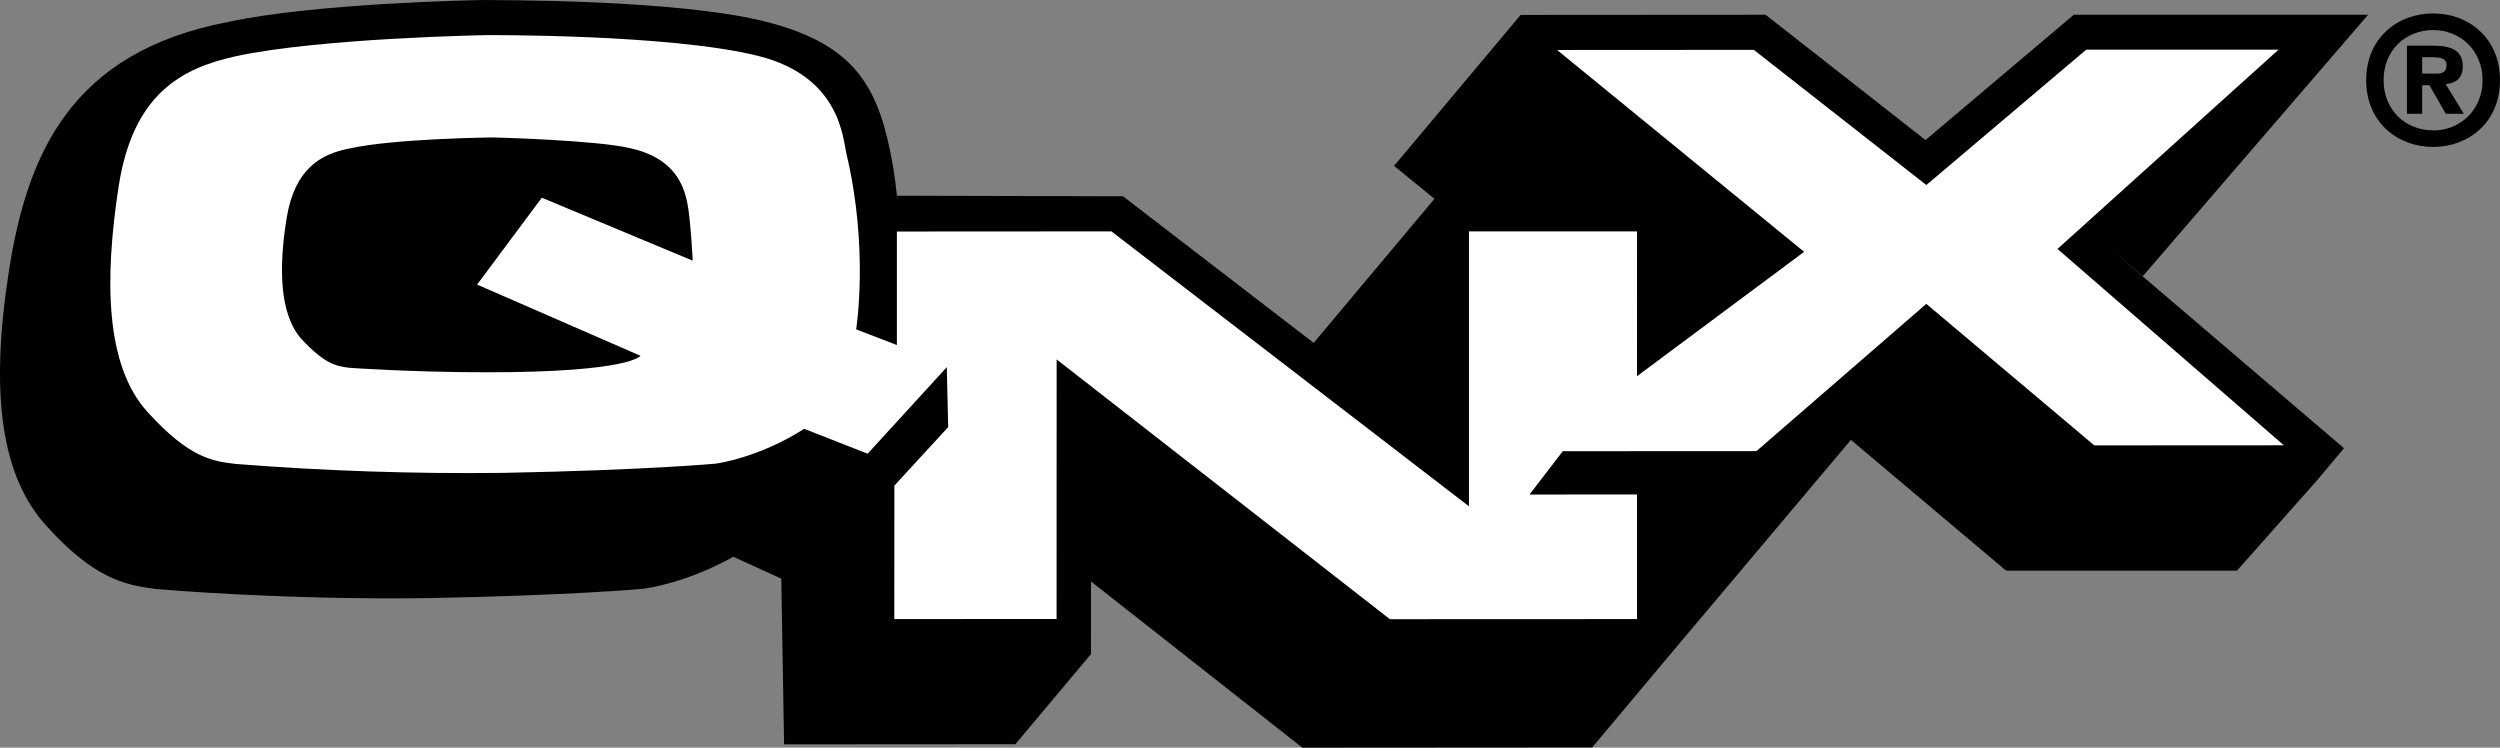
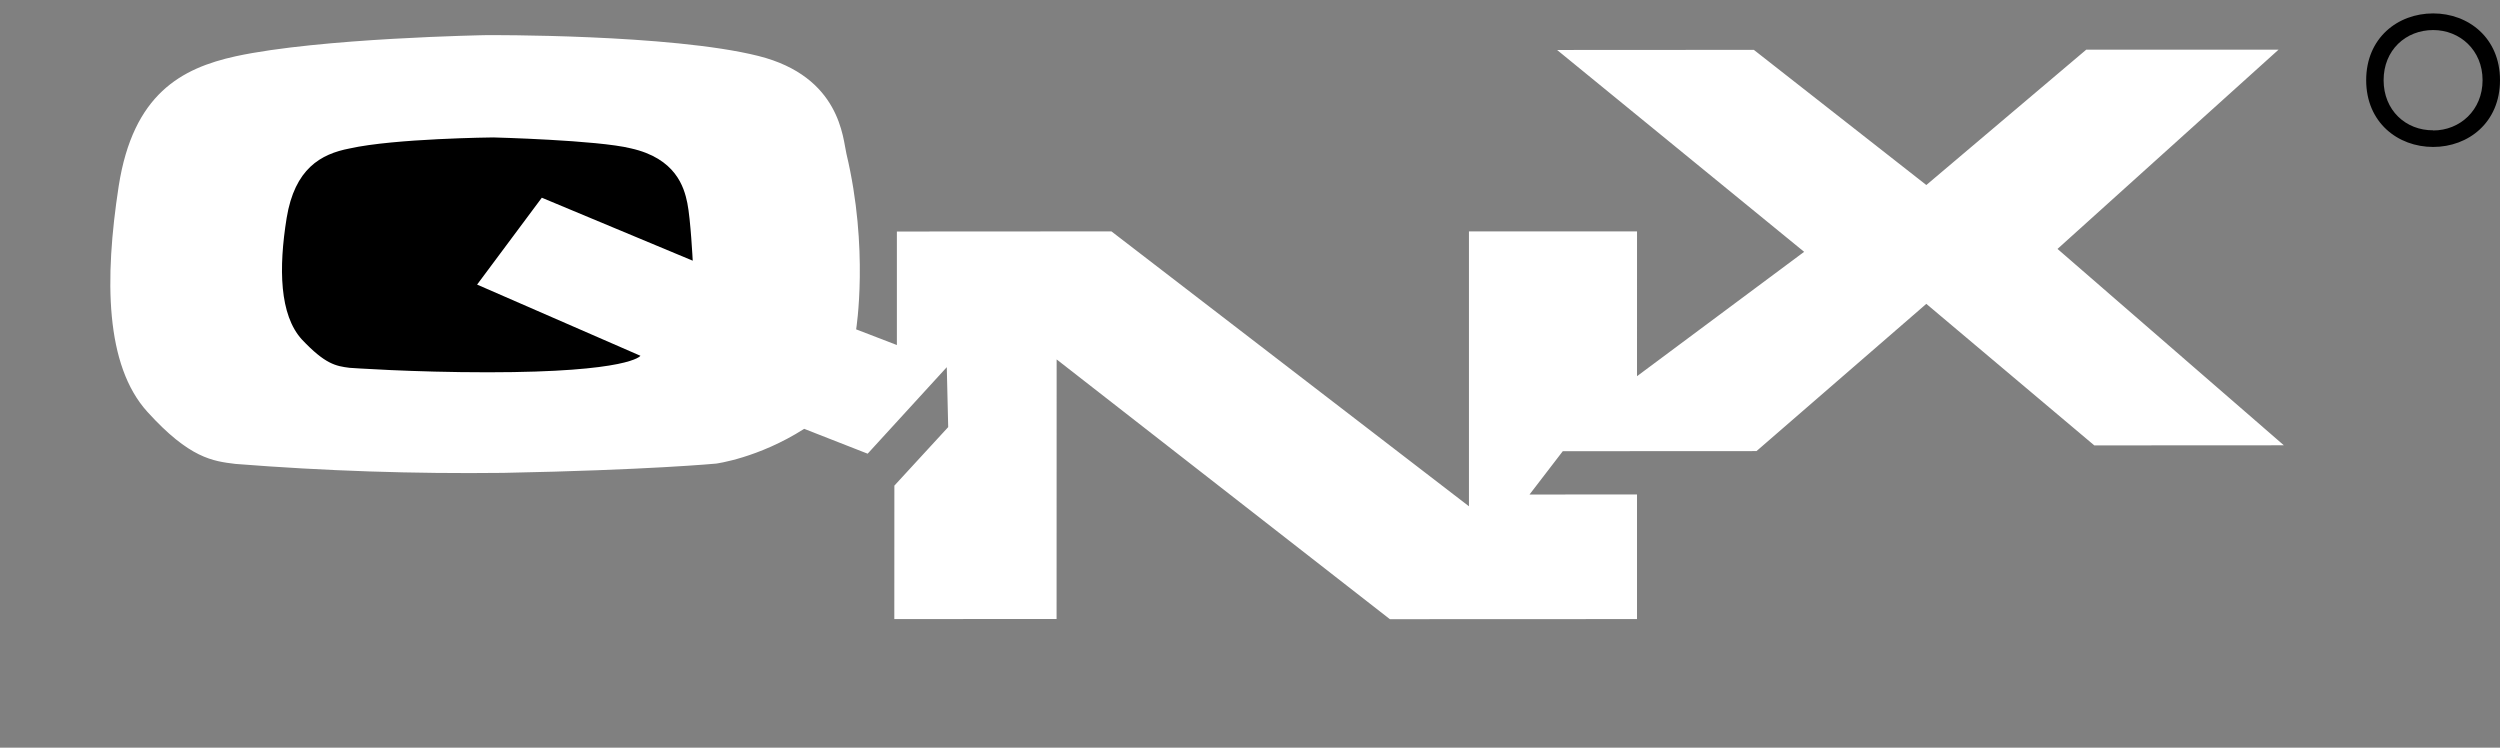
<svg xmlns="http://www.w3.org/2000/svg" width="214px" height="64px" viewBox="0 0 214 64" version="1.1">
  <rect x="0" y="0" width="214" height="64" fill="#808080" stroke="none" />
  <title>qnx-logo</title>
  <g id="Site" stroke="none" stroke-width="1" fill="none" fill-rule="evenodd">
    <g id="Project---Embeded-Experiences" transform="translate(-631, -3465)" fill-rule="nonzero">
      <g id="Customers" transform="translate(84, 2808)">
        <g id="Customer-Logos" transform="translate(0, 281)">
          <g id="QNX" transform="translate(444, 336)">
            <g id="qnx-logo" transform="translate(103, 40)">
-               <path d="M202.71,1.263 L202.717,1.263 L202.717,1.257 L202.71,1.263 L177.517,1.263 L164.823,11.989 L151.135,1.263 L130.169,1.277 L127.966,3.901 L119.334,14.196 L122.792,17.019 L112.45,29.351 L96.919,17.41 L96.129,16.802 L76.771,16.754 C76.771,16.754 76.637,15.067 76.191,12.905 C74.991,7.083 72.822,3.711 65.574,1.862 C57.906,-0.093 42.219,0.025 41.535,0.002 L41.465,0 L41.395,0 C40.743,0.009 26.969,0.265 19.532,1.88 C6.062,4.441 2.321,13.207 0.765,23.186 C-0.897,33.846 0.138,40.782 3.967,45.01 C7.982,49.444 10.572,50.076 13.324,50.41 L13.416,50.423 C13.849,50.46 24.168,51.367 36.649,51.199 C48.996,50.961 54.85,50.419 55.092,50.396 L55.194,50.383 C55.352,50.36 58.81,49.881 62.77,47.659 L66.878,49.532 L67.118,63.716 L86.915,63.703 L93.387,55.987 L93.389,49.772 L111.481,64 L136.289,63.982 L142.761,56.266 L158.439,37.652 L171.727,48.852 L191.481,48.852 L198.333,41.122 L200.645,38.366 L180.614,21.263 L183.429,23.635 L202.71,1.263 L202.71,1.263 Z" id="Path" fill="#000000" />
              <path d="M64.917,4.79 C71.961,6.557 72.149,11.889 72.453,13.157 C74.396,21.304 73.286,28.192 73.286,28.192 L76.773,29.535 L76.773,19.818 L95.139,19.807 L125.742,43.338 L125.742,19.807 L140.13,19.807 L140.128,32.202 L154.434,21.556 L133.287,4.278 L150.129,4.268 L164.893,15.838 L178.585,4.25 L195.045,4.25 L176.122,21.308 L195.498,38.117 L179.272,38.126 L164.893,26.01 L150.356,38.614 L133.774,38.623 L130.927,42.331 L140.128,42.326 L140.128,52.993 L118.974,53.002 L90.448,30.766 L90.443,52.984 L76.553,52.993 L76.558,41.569 L81.166,36.559 L81.044,31.431 L74.271,38.836 L68.837,36.708 C64.912,39.215 61.298,39.684 61.298,39.684 C61.298,39.684 55.452,40.238 43.07,40.478 C35.424,40.57 27.777,40.314 20.153,39.711 C18.23,39.476 16.231,39.242 12.617,35.255 C9.003,31.267 8.931,23.914 10.16,15.933 C11.392,8.031 15.547,5.838 20.162,4.82 C27.392,3.25 41.662,3.007 41.662,3.007 C41.662,3.007 57.413,2.908 64.917,4.79 L64.917,4.79 Z" id="Path" fill="#FFFFFF" />
              <path d="M54.822,30.455 L40.84,24.361 L46.379,16.924 L59.297,22.315 C59.297,22.315 59.116,18.764 58.837,17.387 C58.559,16.01 57.839,13.554 53.991,12.697 C51.147,11.993 42.226,11.764 42.226,11.764 C42.226,11.764 33.766,11.848 29.921,12.71 C27.462,13.182 25.23,14.434 24.537,18.659 C23.844,22.962 23.921,26.954 25.843,29.063 C27.84,31.174 28.739,31.335 29.919,31.485 C29.919,31.485 35.331,31.873 41.775,31.868 C53.962,31.864 54.822,30.455 54.822,30.455 L54.822,30.455 Z M208.28,12.579 C205.246,12.579 202.545,10.476 202.545,6.863 C202.545,3.248 205.246,1.148 208.28,1.148 C211.299,1.148 214,3.248 214,6.863 C214,10.476 211.299,12.579 208.28,12.579 Z M208.28,2.572 C205.932,2.572 204.037,4.287 204.037,6.863 C204.037,9.44 205.93,11.168 208.28,11.154 L208.28,11.168 C210.565,11.168 212.508,9.437 212.508,6.863 C212.508,4.289 210.565,2.572 208.28,2.572 Z" id="Shape" fill="#000000" />
-               <path d="M207.338,9.741 L206.036,9.741 L206.036,3.912 L208.312,3.912 C209.883,3.912 210.812,4.343 210.812,5.675 C210.812,6.75 210.153,7.138 209.347,7.192 L210.905,9.741 L209.363,9.741 L207.954,7.292 L207.338,7.292 L207.338,9.741 Z M208.493,6.303 C209.077,6.303 209.421,6.19 209.421,5.543 C209.421,4.942 208.749,4.899 208.253,4.899 L207.338,4.899 L207.338,6.303 L208.493,6.303 Z" id="Shape" fill="#000000" />
            </g>
          </g>
        </g>
      </g>
    </g>
  </g>
</svg>